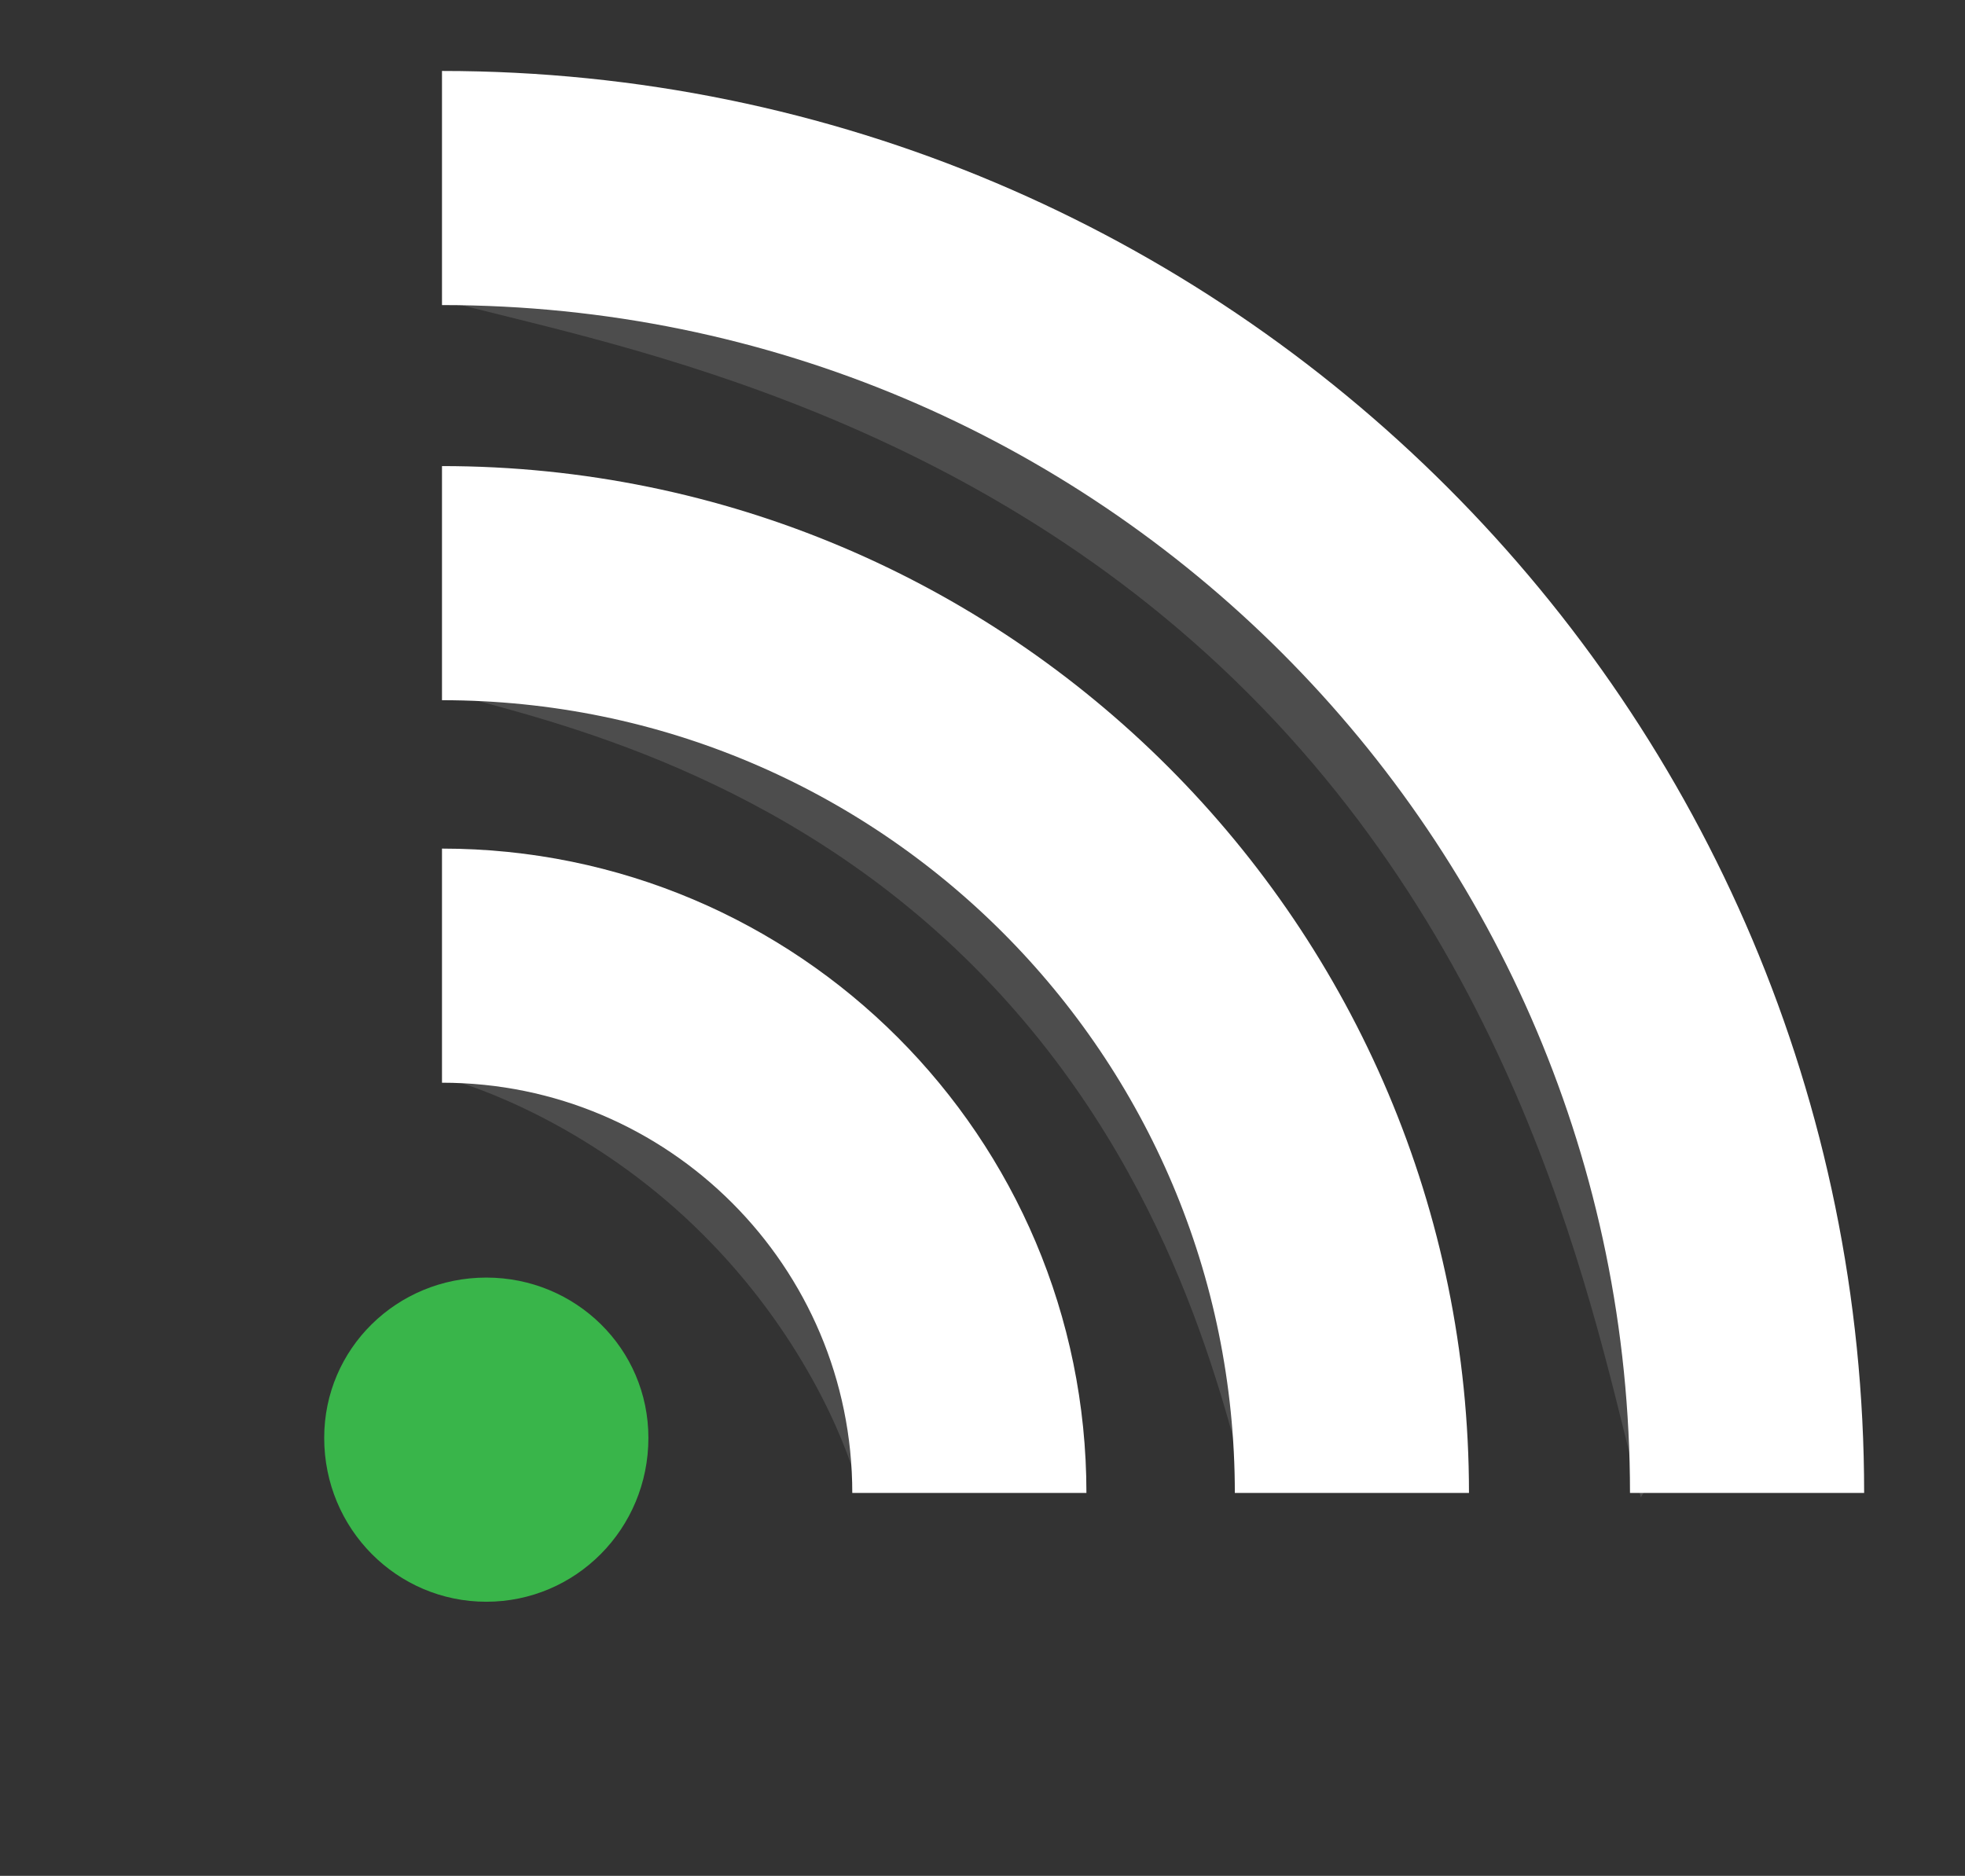
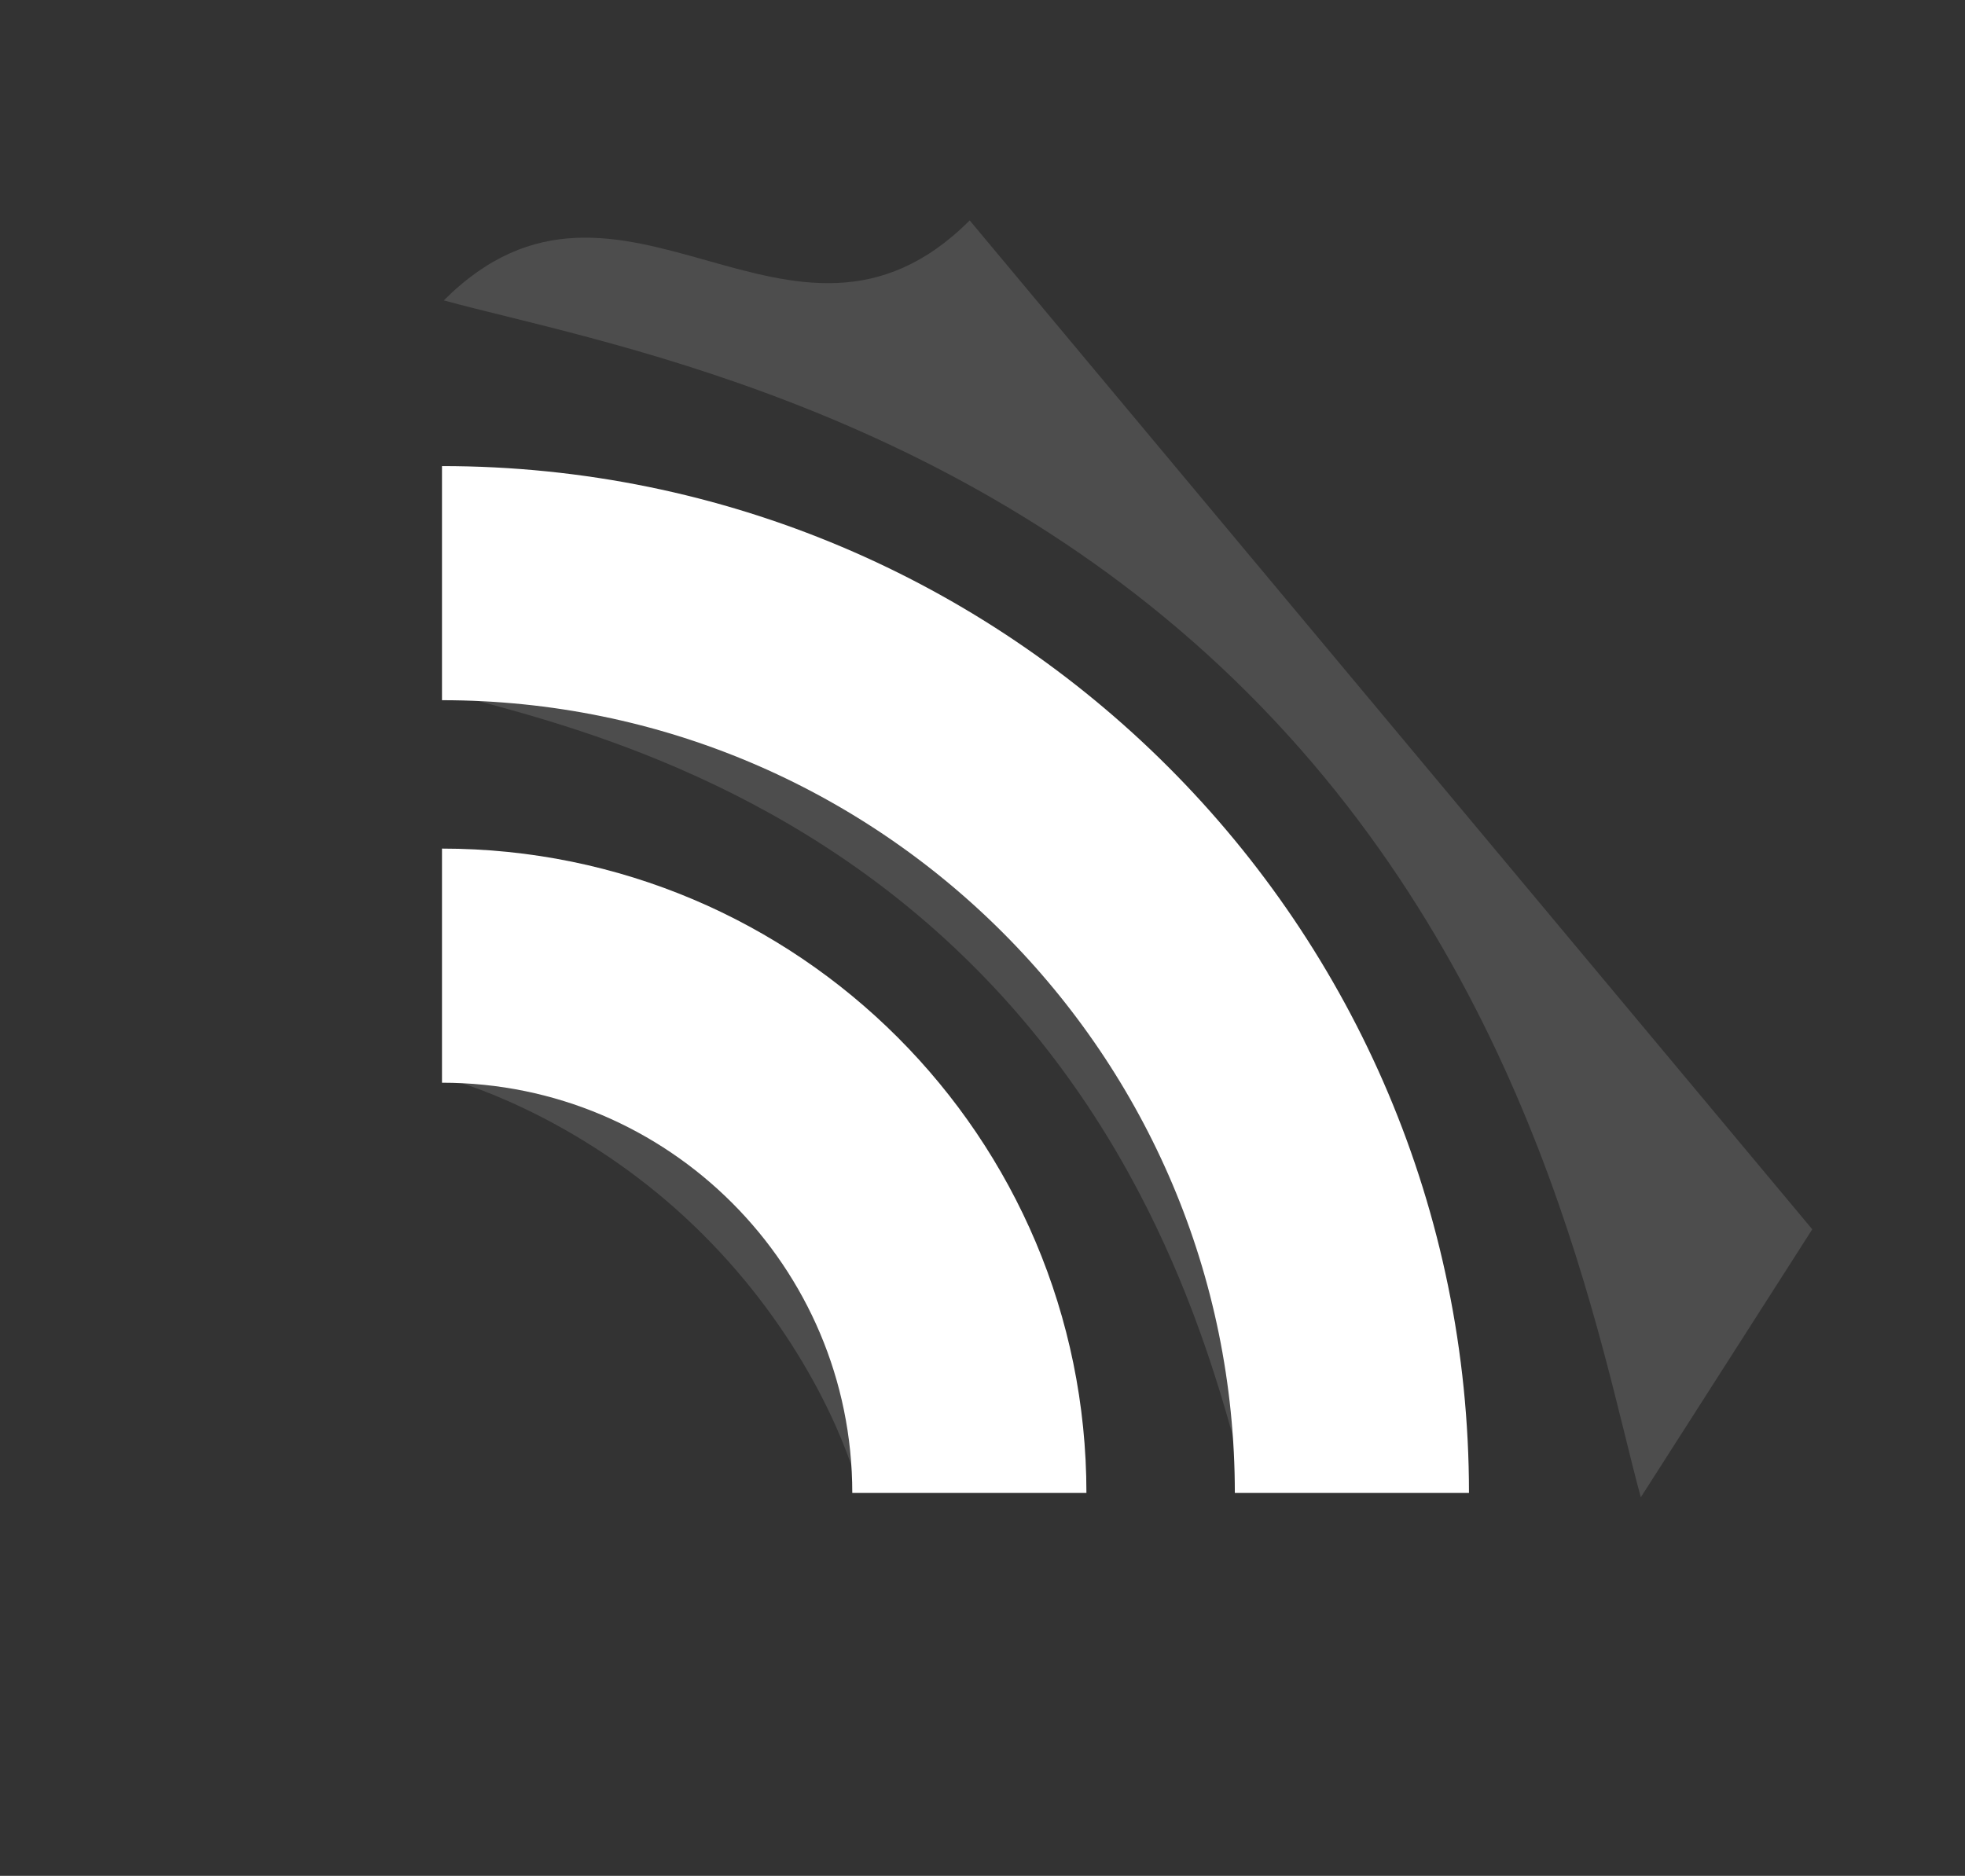
<svg xmlns="http://www.w3.org/2000/svg" version="1.1" id="Layer_1" x="0px" y="0px" viewBox="0 0 545.5 520.8" style="enable-background:new 0 0 545.5 520.8;" xml:space="preserve">
  <rect x="0" y="0" width="545.5" height="520.8" fill="#333333" stroke="none" />
  <style type="text/css">
	.st0{fill:#4D4D4D;}
	.st1{fill:none;stroke:#FFFFFF;stroke-width:65;stroke-miterlimit:10;}
	.st2{fill:#009245;stroke:#FFFFFF;stroke-width:65;stroke-miterlimit:10;}
	.st3{fill:#39B54A;}
</style>
  <g>
    <path class="st0" d="M455.5,415.7c-11.2-40.9-28.2-142.4-109-223.2c-80.8-80.8-182.4-97.9-223.3-109.1   c49.4-49.4,96.5,27.2,146-22.2l233.9,280.1L455.5,415.7z" />
    <path class="st0" d="M346,412.5c-7.4-27-22.3-90.8-75.6-144.1c-53.3-53.4-117-68.1-144-75.5c32.6-32.6,43.4-11.3,76-43.9   l172.9,192.3L346,412.5z" />
    <path class="st0" d="M238.1,412.5c-3.7-13.6-16.1-43-43-69.8c-26.9-26.9-57.3-39.4-70.9-43.2c16.4-16.4,33.9-30.3,50.3-46.7   l110.4,110.4L238.1,412.5z" />
    <path class="st1" d="M122.7,56.6" />
    <path class="st1" d="M480.4,414.2" />
    <path class="st1" d="M122.7,171" />
-     <path class="st1" d="M366.2,414.5" />
    <path class="st2" d="M122.7,283.3" />
-     <path class="st2" d="M252.5,413" />
  </g>
  <g>
-     <path class="st1" d="M122.7,52.2C322.8,52.2,485,214.4,485,414.5" />
    <path class="st1" d="M122.7,161.9c139.5,0,252.6,113.1,252.6,252.6" />
    <path class="st1" d="M122.7,268.1c80.9,0,146.4,65.6,146.4,146.4" />
  </g>
  <g>
-     <path class="st3" d="M90,399.2c0-24.8,20.2-44.5,45-44.5c24.8,0,45,19.7,45,44.5c0,25.3-20.2,45.5-45,45.5   C110.2,444.7,90,424.5,90,399.2z" />
-   </g>
+     </g>
</svg>